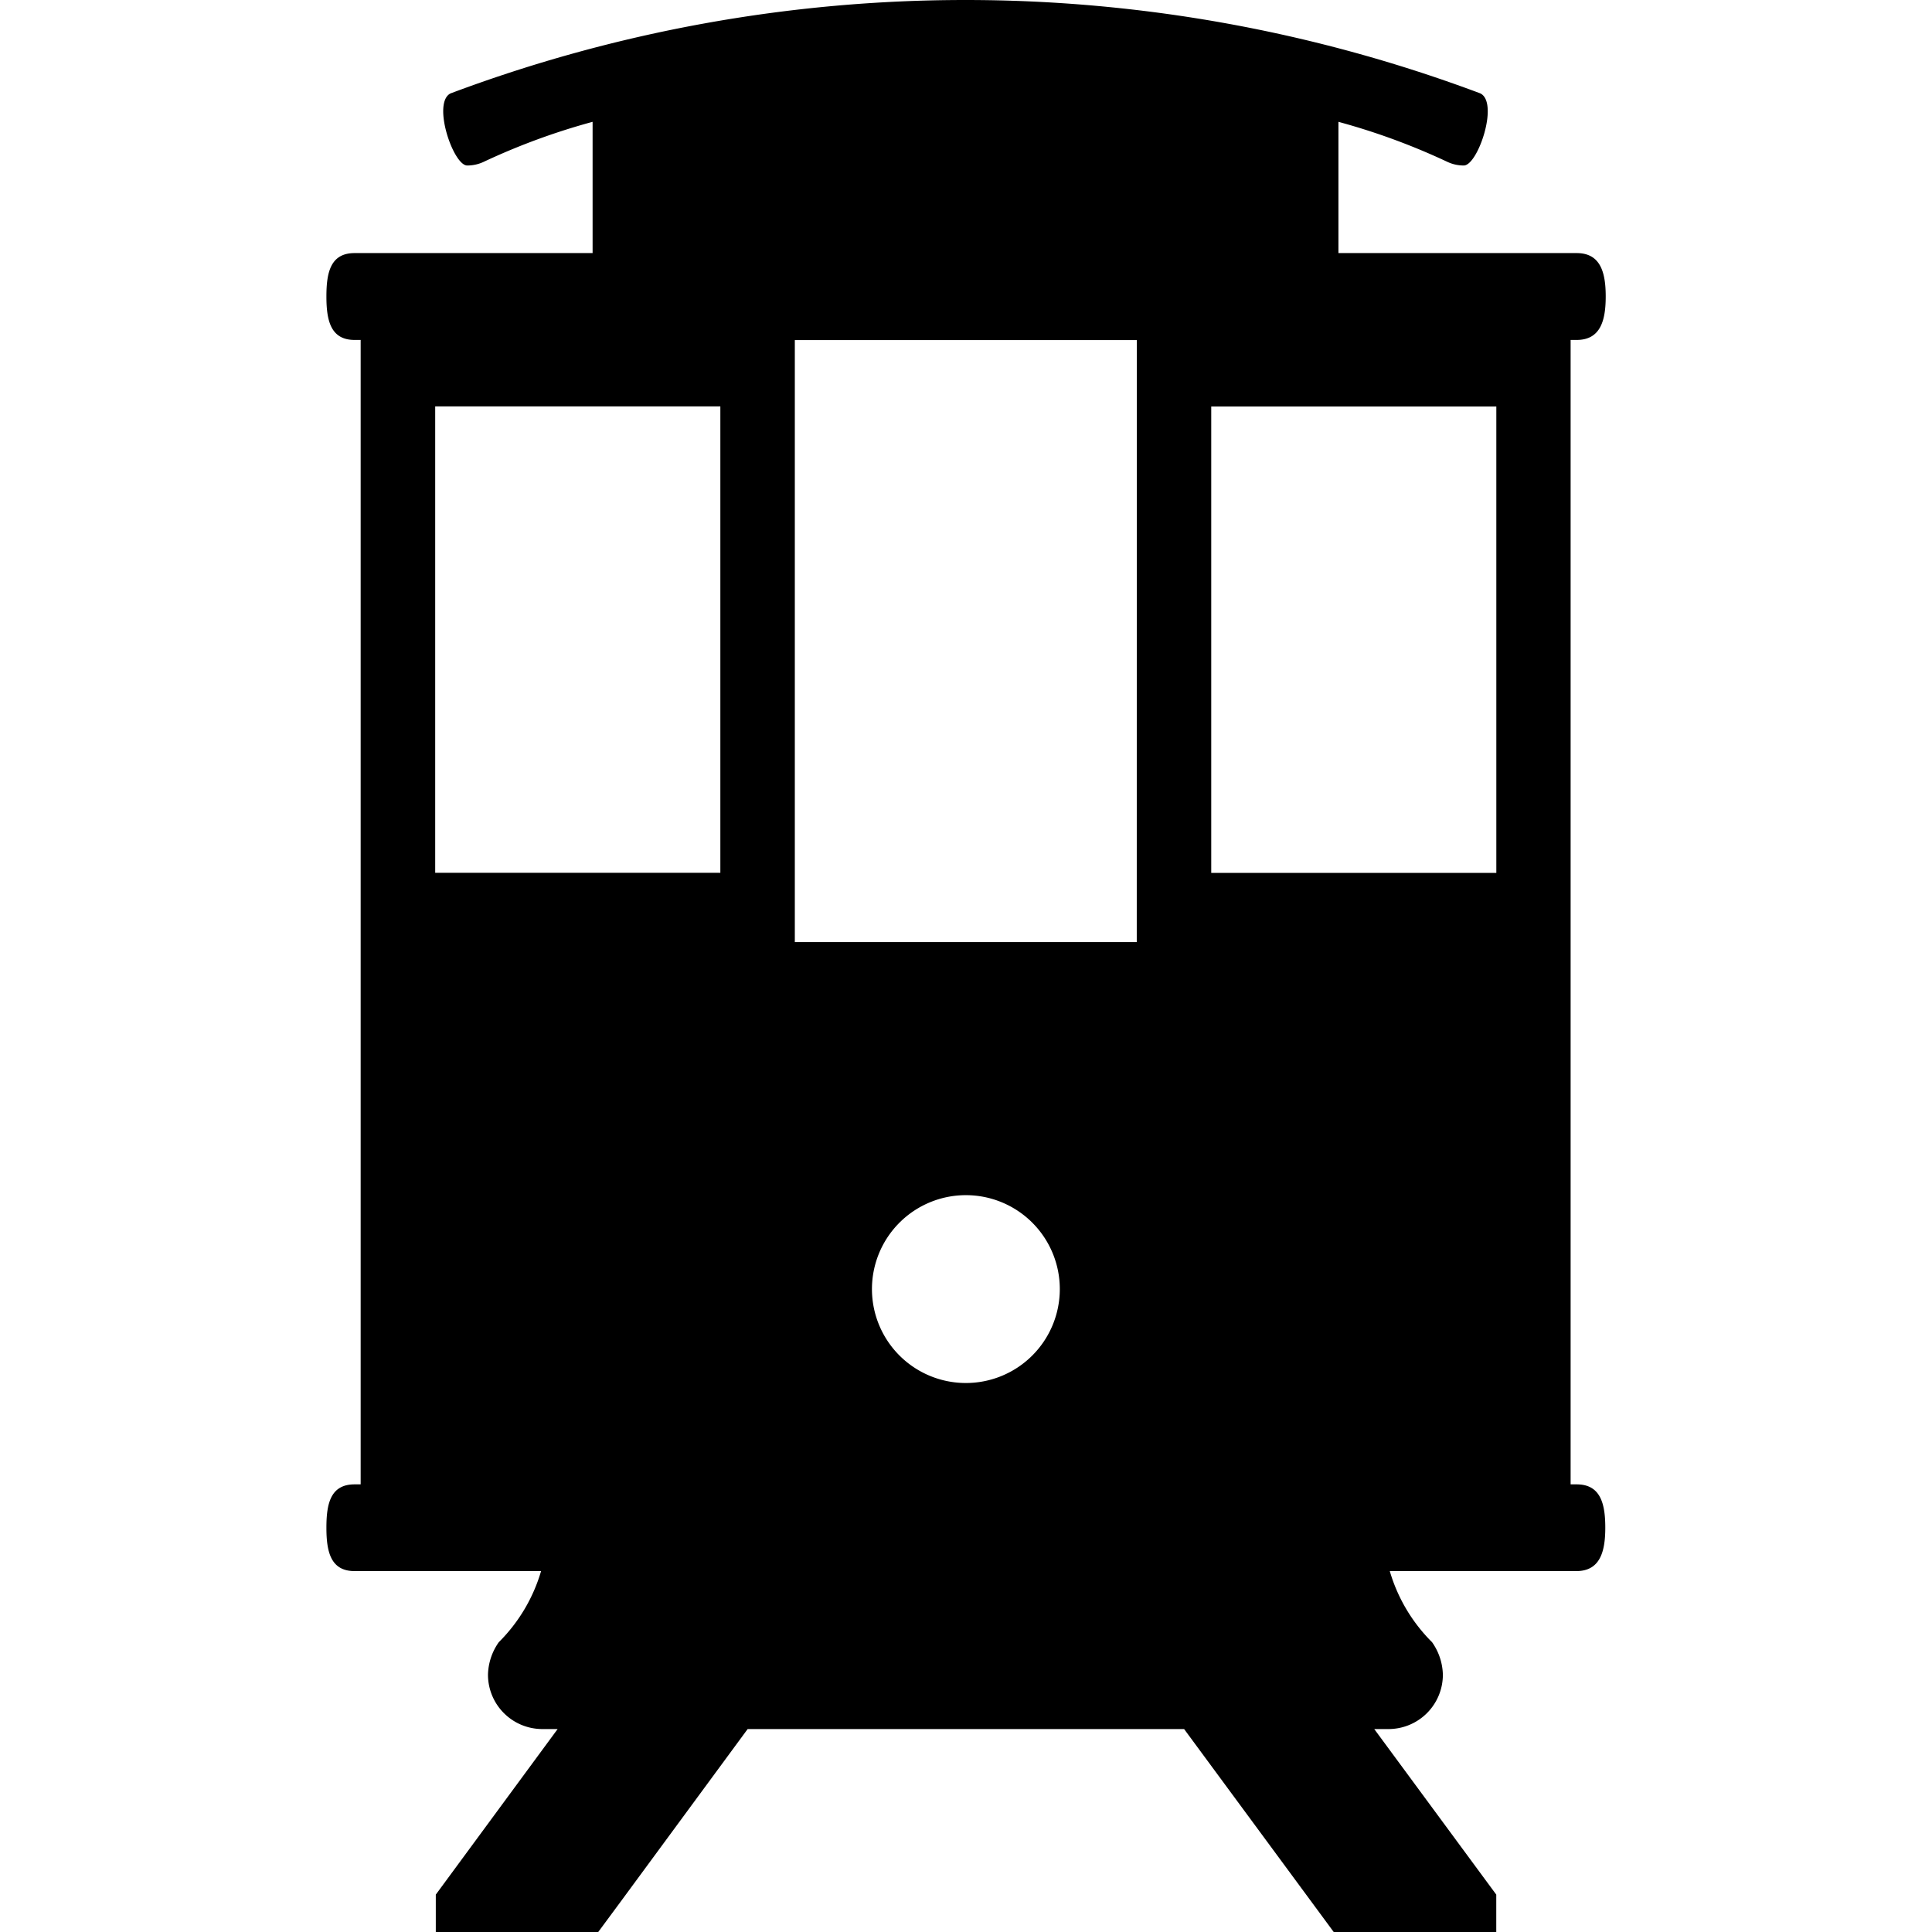
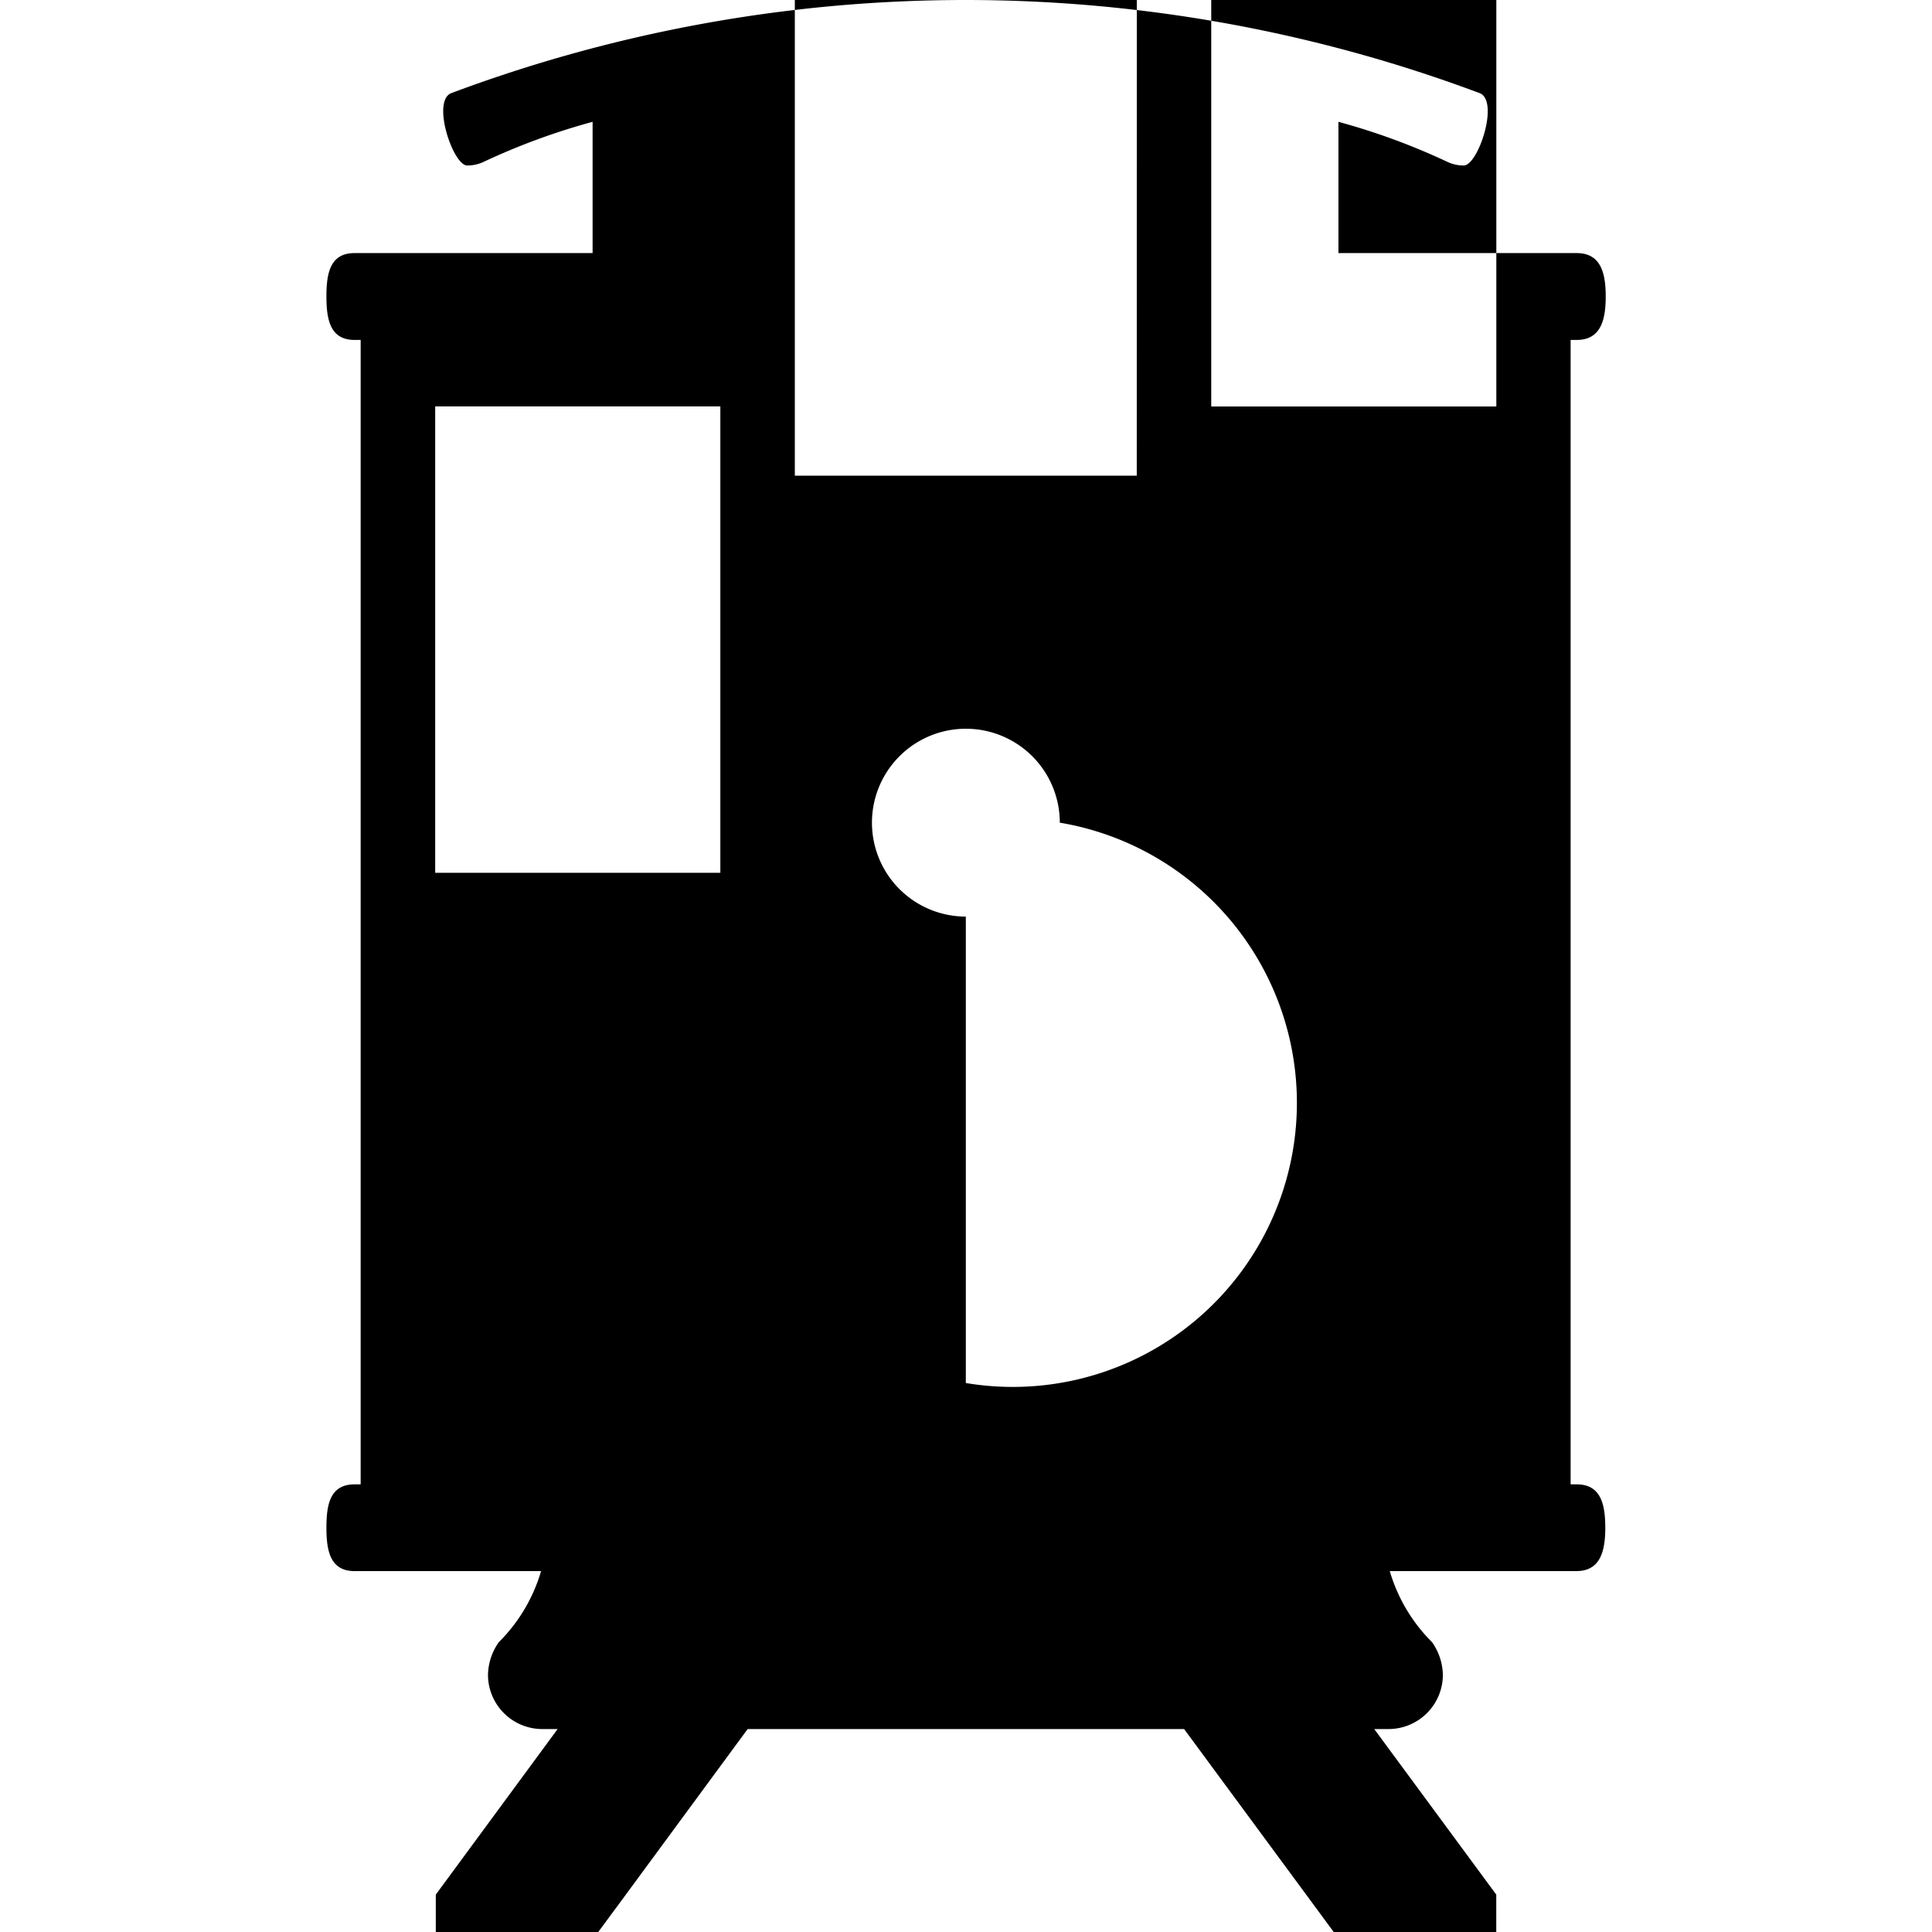
<svg xmlns="http://www.w3.org/2000/svg" fill="#000000" width="800px" height="800px" viewBox="-5.41 0 31.986 31.986">
-   <path id="Path_3" data-name="Path 3" d="M324.644,142.938h-.1V123.991h.1c.395,0,.481-.322.481-.72s-.086-.718-.481-.718H320.7V120.38a11.048,11.048,0,0,1,1.8.661.634.634,0,0,0,.275.062c.234,0,.586-1.042.274-1.194a24.272,24.272,0,0,0-17.048,0c-.311.152.043,1.194.275,1.194a.639.639,0,0,0,.276-.062,11.034,11.034,0,0,1,1.8-.661v2.173h-3.94c-.4,0-.467.322-.467.718s.069.72.467.72h.1v18.947h-.1c-.4,0-.467.321-.467.717s.069.719.467.719h3.087a2.749,2.749,0,0,1-.7,1.177.968.968,0,0,0-.179.538.9.9,0,0,0,.9.9h.253l-2.017,2.741v.622h2.687l.363-.491,2.113-2.872h7.226l2.117,2.872.362.491h2.689v-.622l-2.02-2.741h.236a.9.9,0,0,0,.9-.9.968.968,0,0,0-.179-.538,2.749,2.749,0,0,1-.7-1.177h3.087c.395,0,.481-.321.481-.719S325.039,142.938,324.644,142.938Zm-14.177-10.125h-4.721v-7.722h4.721Zm4.064,8.447a1.555,1.555,0,1,1,1.556-1.555A1.555,1.555,0,0,1,314.531,141.26Zm2.83-7.3H311.7v-9.967h5.662Zm5.953-1.145h-4.72v-7.722h4.72Z" transform="translate(-303.951 -118.363)" />
+   <path id="Path_3" data-name="Path 3" d="M324.644,142.938h-.1V123.991h.1c.395,0,.481-.322.481-.72s-.086-.718-.481-.718H320.7V120.38a11.048,11.048,0,0,1,1.8.661.634.634,0,0,0,.275.062c.234,0,.586-1.042.274-1.194a24.272,24.272,0,0,0-17.048,0c-.311.152.043,1.194.275,1.194a.639.639,0,0,0,.276-.062,11.034,11.034,0,0,1,1.8-.661v2.173h-3.94c-.4,0-.467.322-.467.718s.069.72.467.72h.1v18.947h-.1c-.4,0-.467.321-.467.717s.069.719.467.719h3.087a2.749,2.749,0,0,1-.7,1.177.968.968,0,0,0-.179.538.9.9,0,0,0,.9.9h.253l-2.017,2.741v.622h2.687l.363-.491,2.113-2.872h7.226l2.117,2.872.362.491h2.689v-.622l-2.02-2.741h.236a.9.9,0,0,0,.9-.9.968.968,0,0,0-.179-.538,2.749,2.749,0,0,1-.7-1.177h3.087c.395,0,.481-.321.481-.719S325.039,142.938,324.644,142.938Zm-14.177-10.125h-4.721v-7.722h4.721m4.064,8.447a1.555,1.555,0,1,1,1.556-1.555A1.555,1.555,0,0,1,314.531,141.26Zm2.83-7.3H311.7v-9.967h5.662Zm5.953-1.145h-4.72v-7.722h4.72Z" transform="translate(-303.951 -118.363)" />
</svg>